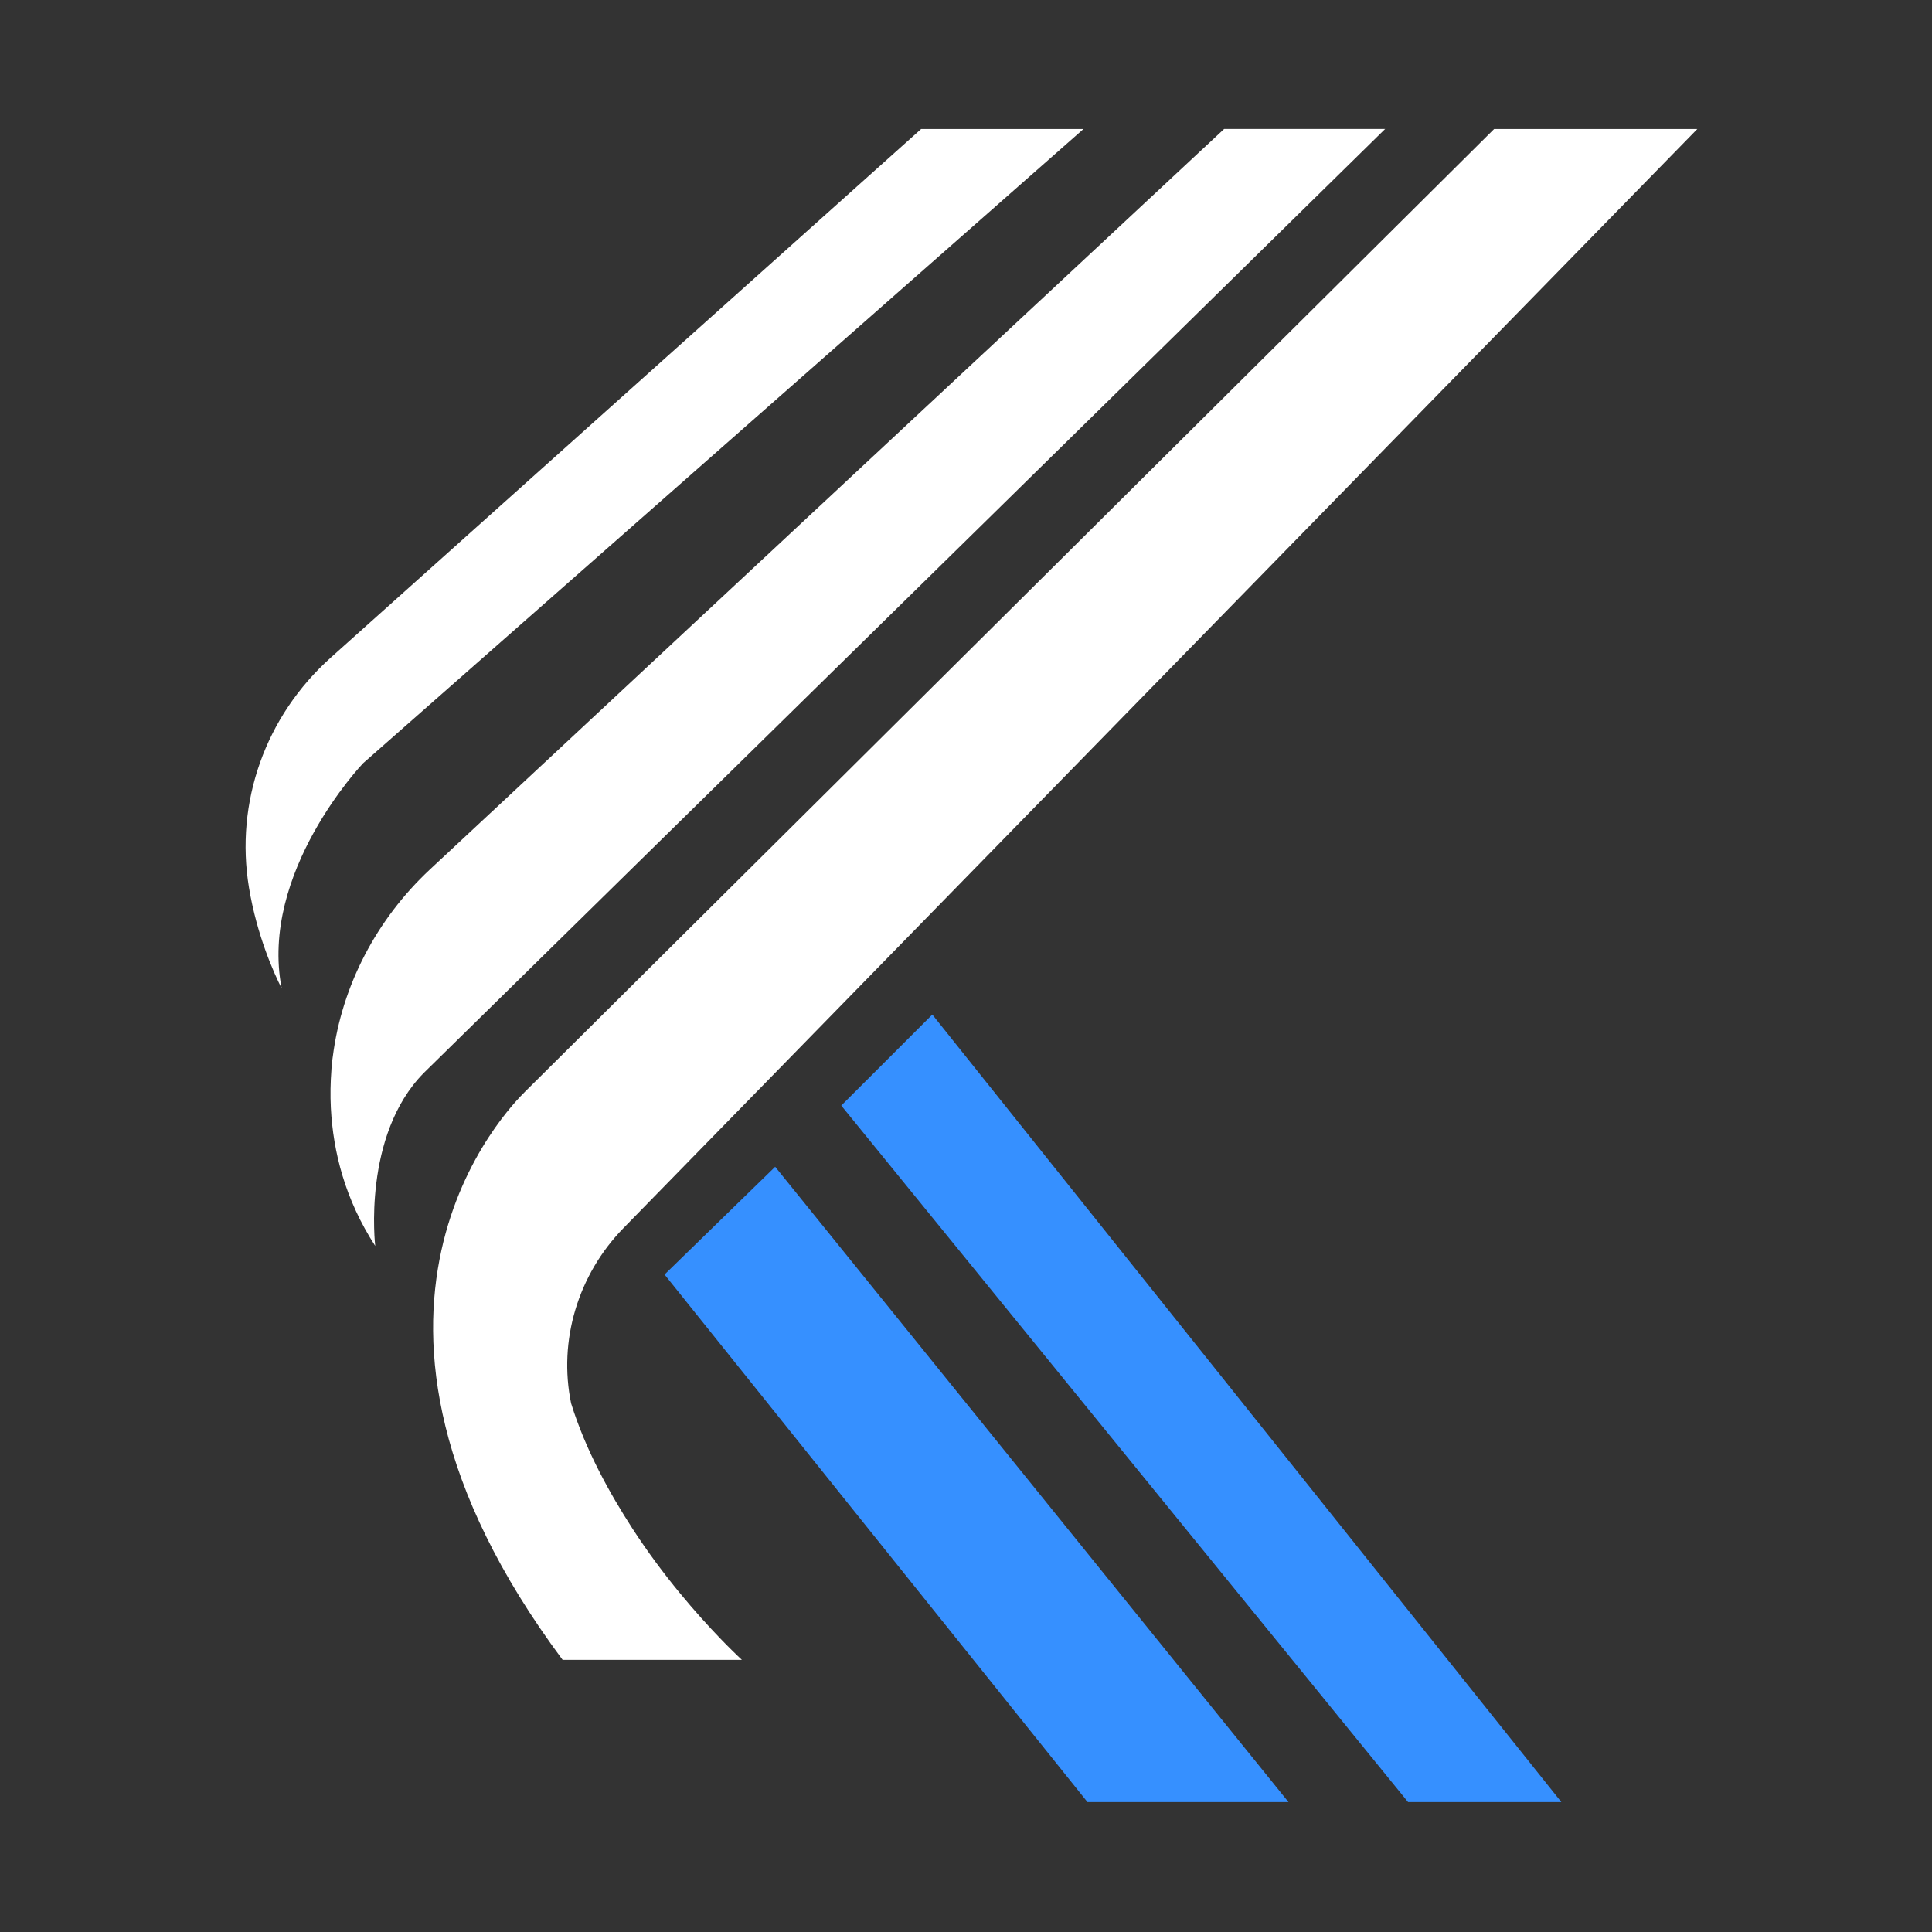
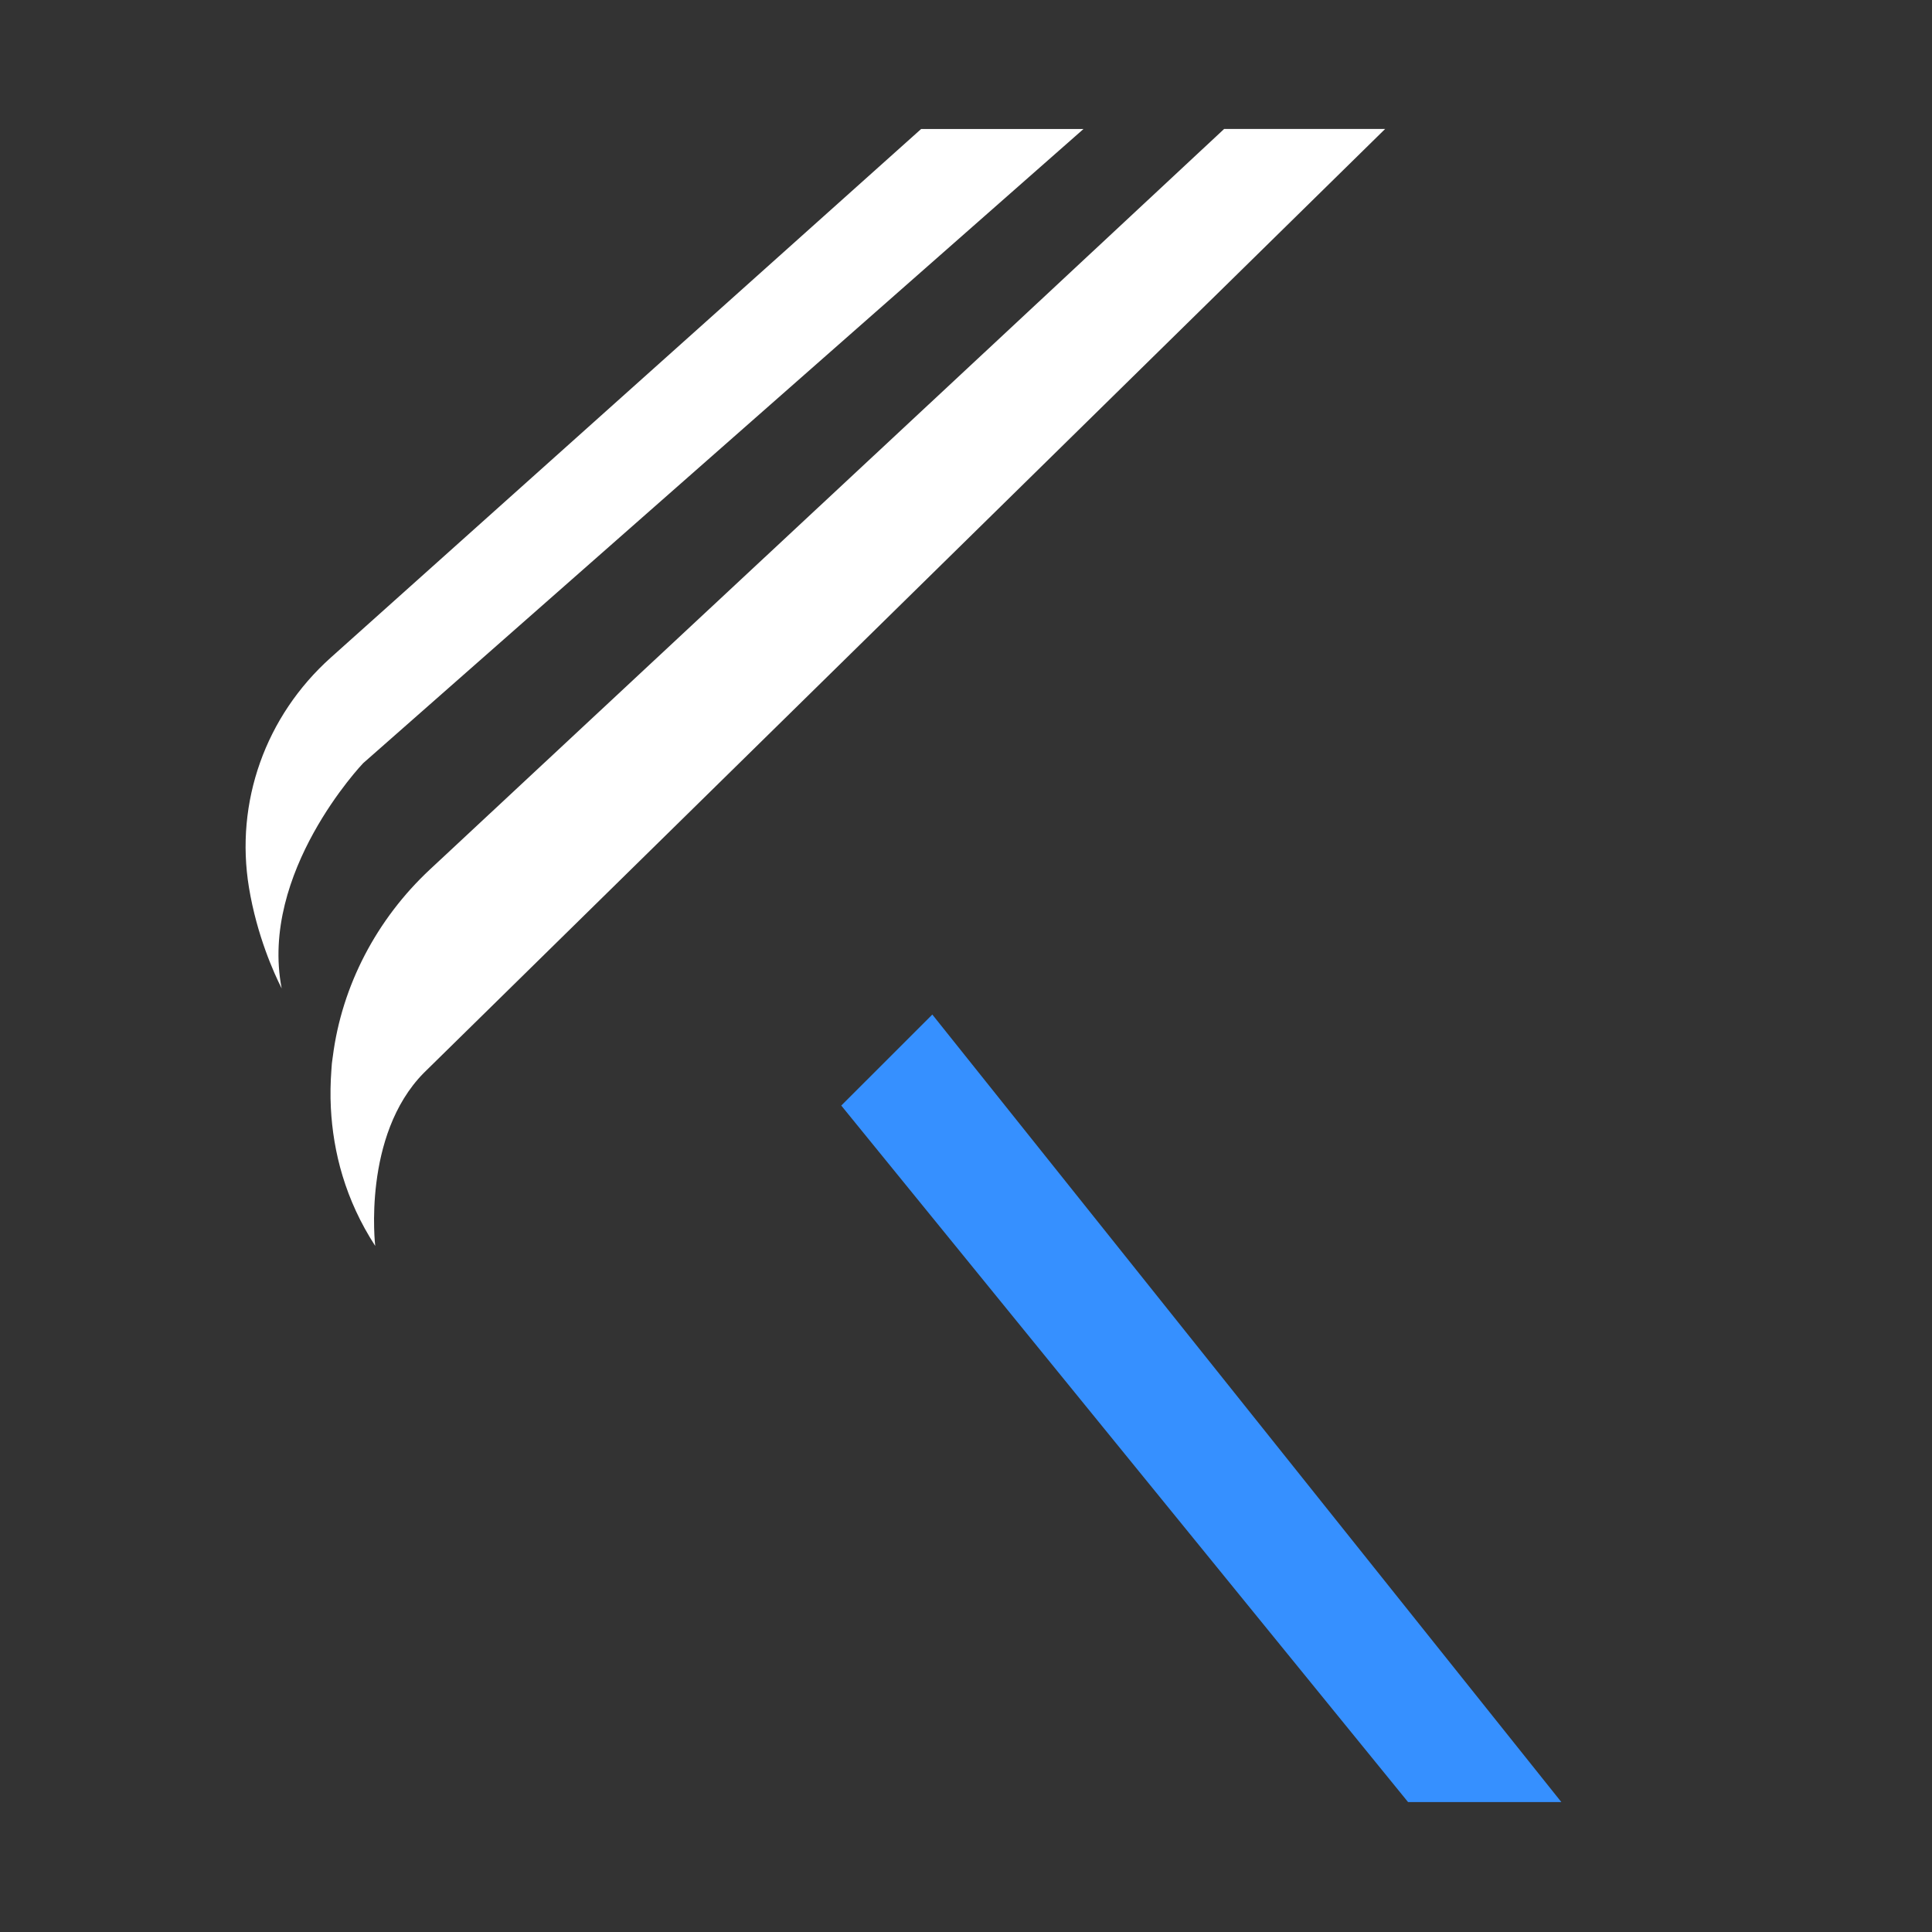
<svg xmlns="http://www.w3.org/2000/svg" width="500" zoomAndPan="magnify" viewBox="0 0 375 375" height="500" preserveAspectRatio="xMidYMid meet" version="1.0">
  <rect x="0" y="0" width="375" height="375" fill="#333333" stroke="none" />
  <defs>
    <clipPath id="43738a09f9">
      <path d="M 47 25.027 L 211 25.027 L 211 192 L 47 192 Z M 47 25.027 " clip-rule="nonzero" />
    </clipPath>
    <clipPath id="ae86b8ac6f">
      <path d="M 163 196 L 304 196 L 304 349.777 L 163 349.777 Z M 163 196 " clip-rule="nonzero" />
    </clipPath>
    <clipPath id="565a65af1a">
      <path d="M 128 226 L 251 226 L 251 349.777 L 128 349.777 Z M 128 226 " clip-rule="nonzero" />
    </clipPath>
    <clipPath id="7e76ae4451">
-       <path d="M 84 25.027 L 329.789 25.027 L 329.789 323 L 84 323 Z M 84 25.027 " clip-rule="nonzero" />
-     </clipPath>
+       </clipPath>
    <clipPath id="7c9ac34340">
      <path d="M 64 25.027 L 269 25.027 L 269 242 L 64 242 Z M 64 25.027 " clip-rule="nonzero" />
    </clipPath>
  </defs>
  <g clip-path="url(#43738a09f9)">
    <path fill="#ffffff" d="M 54.672 191.848 C 50.316 169.387 70.289 148.336 70.496 148.125 L 70.508 148.117 L 210.305 25.039 L 178.793 25.039 L 64.207 127.637 C 51.52 139.004 45.582 155.703 48.328 172.301 C 49.871 181.605 53.191 188.934 54.672 191.848 " fill-opacity="1" fill-rule="nonzero" />
  </g>
  <g clip-path="url(#ae86b8ac6f)">
    <path fill="#3690ff" d="M 163.289 214.59 L 273.352 349.84 L 303.105 349.84 L 180.961 196.922 L 163.289 214.59 " fill-opacity="1" fill-rule="nonzero" />
  </g>
  <g clip-path="url(#565a65af1a)">
-     <path fill="#3690ff" d="M 128.988 247.387 L 211.125 349.84 L 250.145 349.84 L 150.461 226.469 L 128.988 247.387 " fill-opacity="1" fill-rule="nonzero" />
-   </g>
+     </g>
  <g clip-path="url(#7e76ae4451)">
-     <path fill="#ffffff" d="M 141.965 320.215 C 141.719 319.977 141.453 319.707 141.18 319.434 C 141.039 319.285 140.887 319.133 140.734 318.98 C 140.562 318.801 140.383 318.621 140.199 318.434 C 140.051 318.281 139.91 318.133 139.754 317.973 C 135.418 313.469 128.734 305.93 122.734 296.652 C 118.395 289.941 113.676 281.512 110.852 272.391 C 108.348 260.262 112.156 247.438 121.016 238.371 L 329.449 25.039 L 290.008 25.039 L 101.926 211.879 C 99.117 214.668 58.93 254.699 109.207 322.184 L 144.004 322.184 C 143.613 321.816 142.949 321.191 142.086 320.336 L 141.965 320.215 " fill-opacity="1" fill-rule="nonzero" />
-   </g>
+     </g>
  <g clip-path="url(#7c9ac34340)">
-     <path fill="#ffffff" d="M 237.617 25.031 L 237.57 25.062 L 87.426 165.055 L 83.457 168.754 C 73.117 178.402 66.348 191.301 64.594 205.102 L 64.582 205.168 C 64.453 206 64.359 206.82 64.328 207.609 L 64.328 207.688 C 64.141 210.109 64.094 212.57 64.219 215.039 C 64.66 223.605 67.004 232.863 72.832 241.836 C 72.832 241.836 70.266 220.406 82.258 208.254 L 268.754 25.129 L 268.867 25.031 L 237.617 25.031 " fill-opacity="1" fill-rule="nonzero" />
+     <path fill="#ffffff" d="M 237.617 25.031 L 237.57 25.062 L 87.426 165.055 L 83.457 168.754 C 73.117 178.402 66.348 191.301 64.594 205.102 L 64.582 205.168 C 64.453 206 64.359 206.82 64.328 207.609 C 64.141 210.109 64.094 212.57 64.219 215.039 C 64.66 223.605 67.004 232.863 72.832 241.836 C 72.832 241.836 70.266 220.406 82.258 208.254 L 268.754 25.129 L 268.867 25.031 L 237.617 25.031 " fill-opacity="1" fill-rule="nonzero" />
  </g>
</svg>